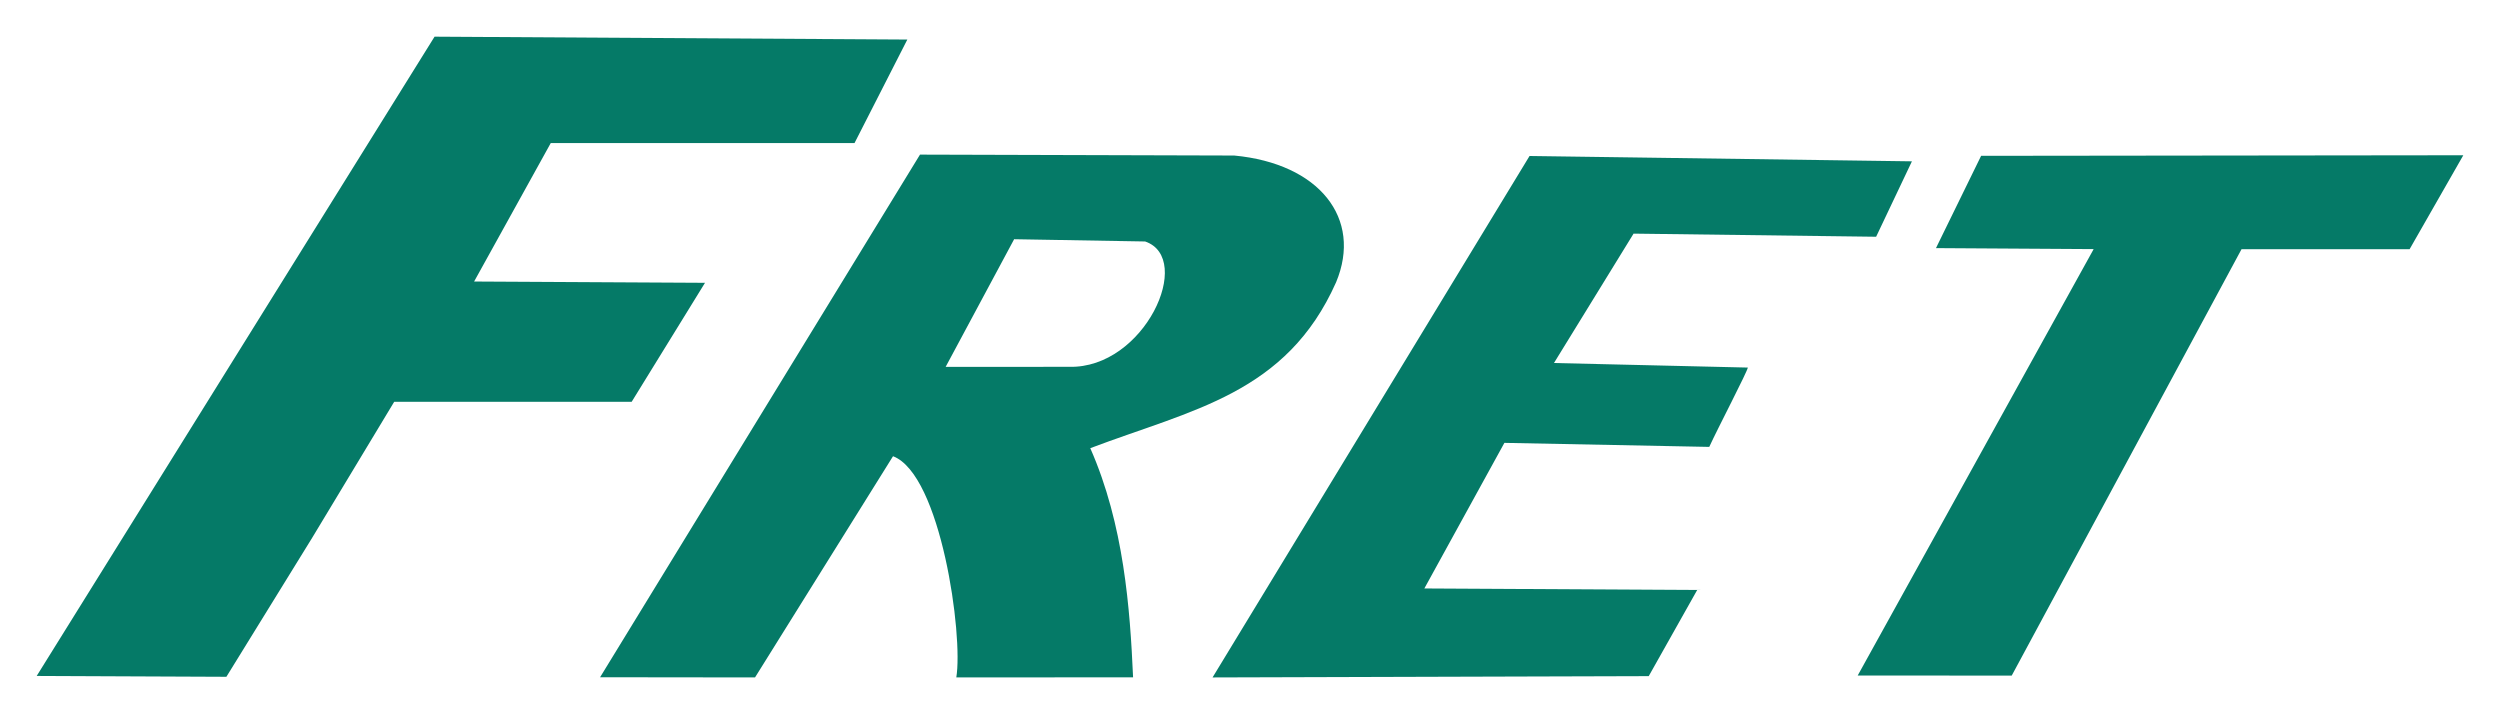
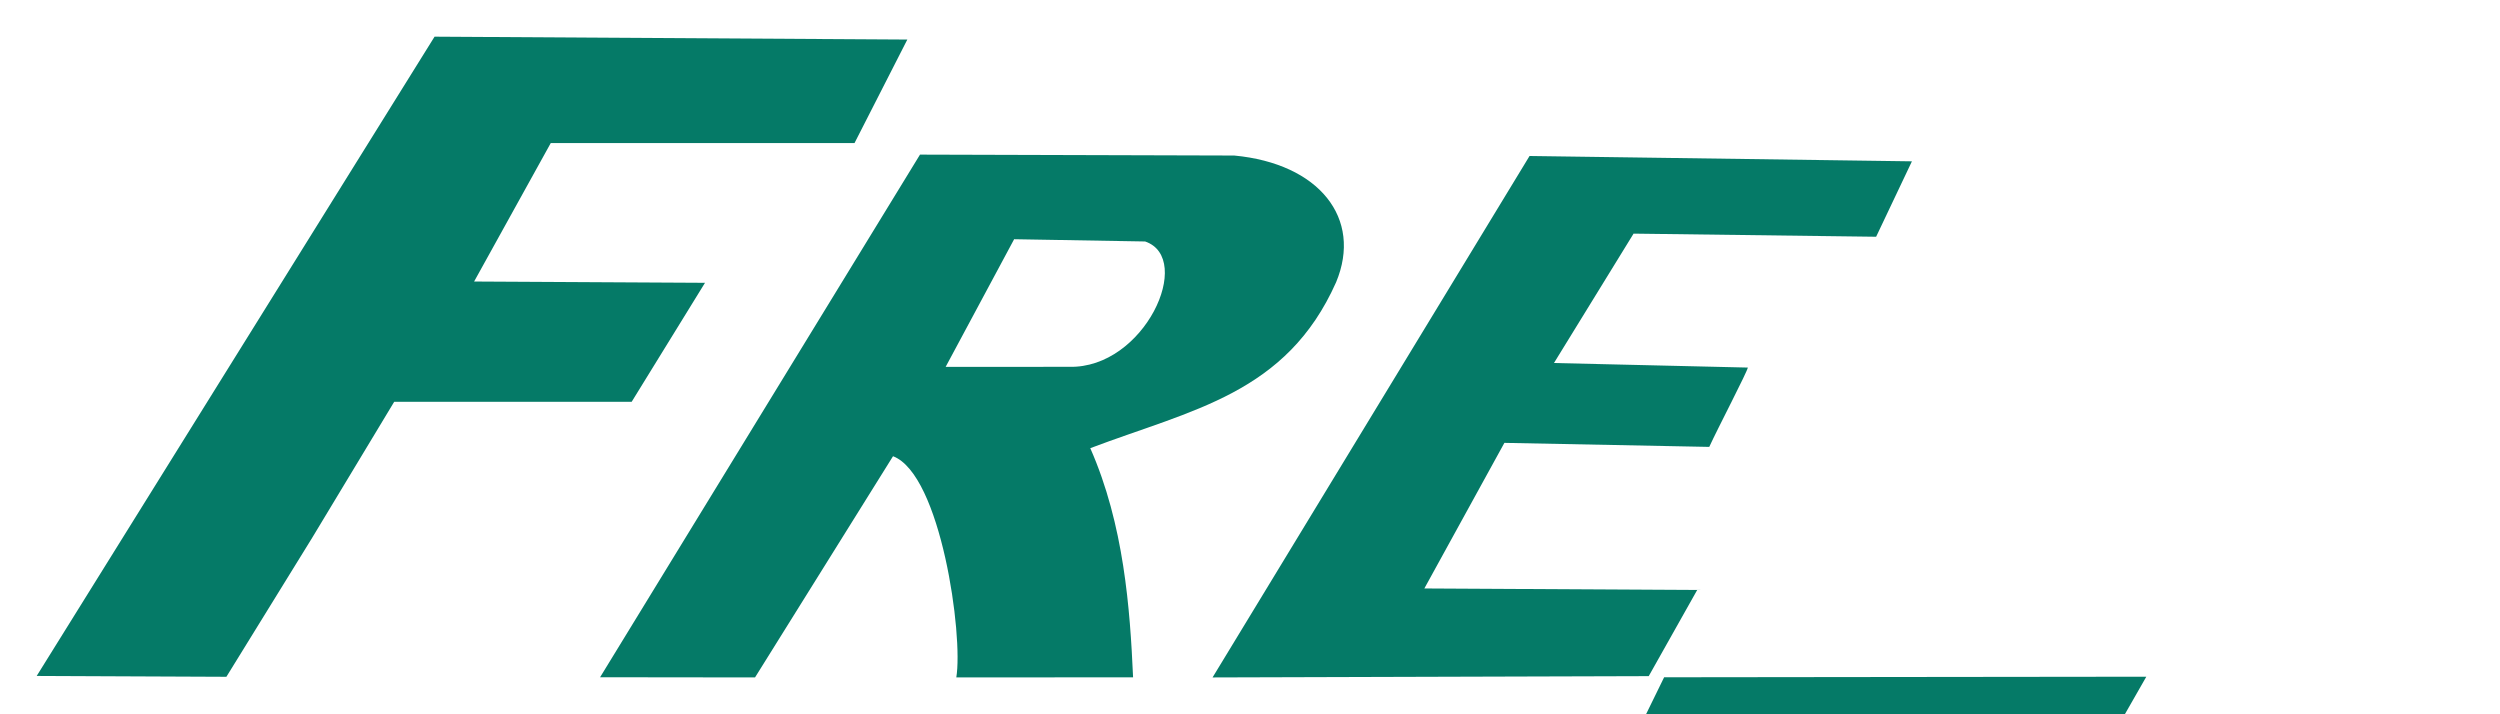
<svg xmlns="http://www.w3.org/2000/svg" xmlns:ns1="http://www.inkscape.org/namespaces/inkscape" xmlns:ns2="http://sodipodi.sourceforge.net/DTD/sodipodi-0.dtd" width="68.165mm" height="19.471mm" viewBox="0 0 241.531 68.993" id="svg3358" version="1.1" ns1:version="0.91 r13725" ns2:docname="Fret SNCF.svg">
  <defs id="defs3360" />
  <ns2:namedview id="base" pagecolor="#ffffff" bordercolor="#666666" borderopacity="1.0" ns1:pageopacity="0.0" ns1:pageshadow="2" ns1:zoom="5.6" ns1:cx="111.23825" ns1:cy="47.210474" ns1:document-units="px" ns1:current-layer="layer1" showgrid="false" fit-margin-left="1" fit-margin-top="1" fit-margin-right="1" fit-margin-bottom="1" ns1:window-width="1920" ns1:window-height="1017" ns1:window-x="-8" ns1:window-y="-8" ns1:window-maximized="1" />
  <g ns1:label="Calque 1" ns1:groupmode="layer" id="layer1" transform="translate(-327.806,-509.294)">
-     <path style="fill:#057a67;fill-opacity:1" d="m 331.349,574.6 38.44,-61.763 45.676,0.278 -5.102,10 -29.347,0 -7.406,13.378 22.308,0.124 -7.087,11.498 -22.943,0 -7.916,13.125 -8.295,13.441 z m 54.432,0.125 30.908,-50.493 30.362,0.089 c 8.208,0.775 12.41,6.069 9.84,12.24 -4.798,10.785 -13.908,12.306 -23.751,16.033 3.255,7.379 3.842,15.533 4.136,22.138 l -17.079,0.011 c 0.68,-4.054 -1.482,-19.611 -6.114,-21.372 l -13.333,21.372 z m 52.657,-42.101 -12.654,-0.218 -6.618,12.334 11.93,-0.006 c 7.295,0.185 12.112,-10.487 7.343,-12.11 z m 37.141,-8.259 36.943,0.516 -3.458,7.286 -23.434,-0.301 -7.691,12.5 18.727,0.44 c 0,0.311 -2.926,5.913 -3.724,7.664 l -19.793,-0.389 -7.733,14.066 26.361,0.147 -4.683,8.324 -42.141,0.126 z m 31.705,50.192 22.797,-41.196 -15.236,-0.096 4.362,-8.916 46.586,-0.055 -5.189,9.076 -16.236,-0.003 -22.205,41.2 z" id="path3347" ns1:connector-curvature="0" ns2:nodetypes="ccccccccccccccccccccccsccccscccccccccccccccccccccc" />
+     <path style="fill:#057a67;fill-opacity:1" d="m 331.349,574.6 38.44,-61.763 45.676,0.278 -5.102,10 -29.347,0 -7.406,13.378 22.308,0.124 -7.087,11.498 -22.943,0 -7.916,13.125 -8.295,13.441 z m 54.432,0.125 30.908,-50.493 30.362,0.089 c 8.208,0.775 12.41,6.069 9.84,12.24 -4.798,10.785 -13.908,12.306 -23.751,16.033 3.255,7.379 3.842,15.533 4.136,22.138 l -17.079,0.011 c 0.68,-4.054 -1.482,-19.611 -6.114,-21.372 l -13.333,21.372 z m 52.657,-42.101 -12.654,-0.218 -6.618,12.334 11.93,-0.006 c 7.295,0.185 12.112,-10.487 7.343,-12.11 z m 37.141,-8.259 36.943,0.516 -3.458,7.286 -23.434,-0.301 -7.691,12.5 18.727,0.44 c 0,0.311 -2.926,5.913 -3.724,7.664 l -19.793,-0.389 -7.733,14.066 26.361,0.147 -4.683,8.324 -42.141,0.126 m 31.705,50.192 22.797,-41.196 -15.236,-0.096 4.362,-8.916 46.586,-0.055 -5.189,9.076 -16.236,-0.003 -22.205,41.2 z" id="path3347" ns1:connector-curvature="0" ns2:nodetypes="ccccccccccccccccccccccsccccscccccccccccccccccccccc" />
  </g>
</svg>